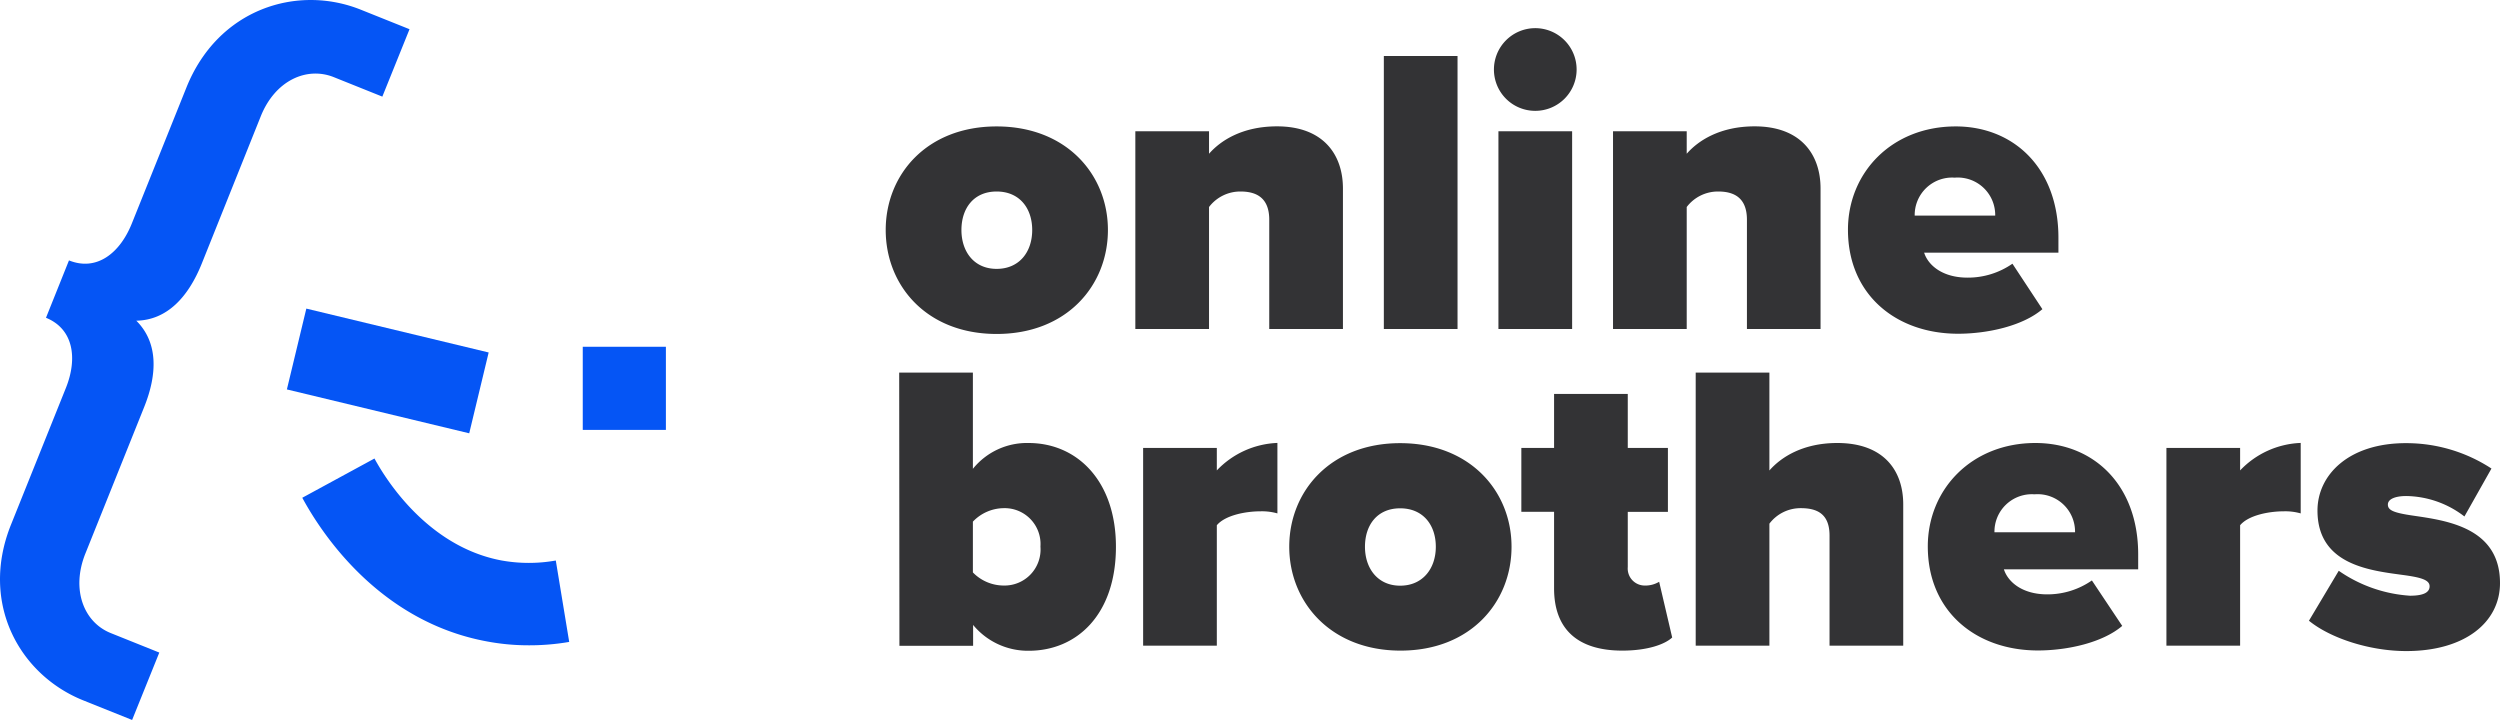
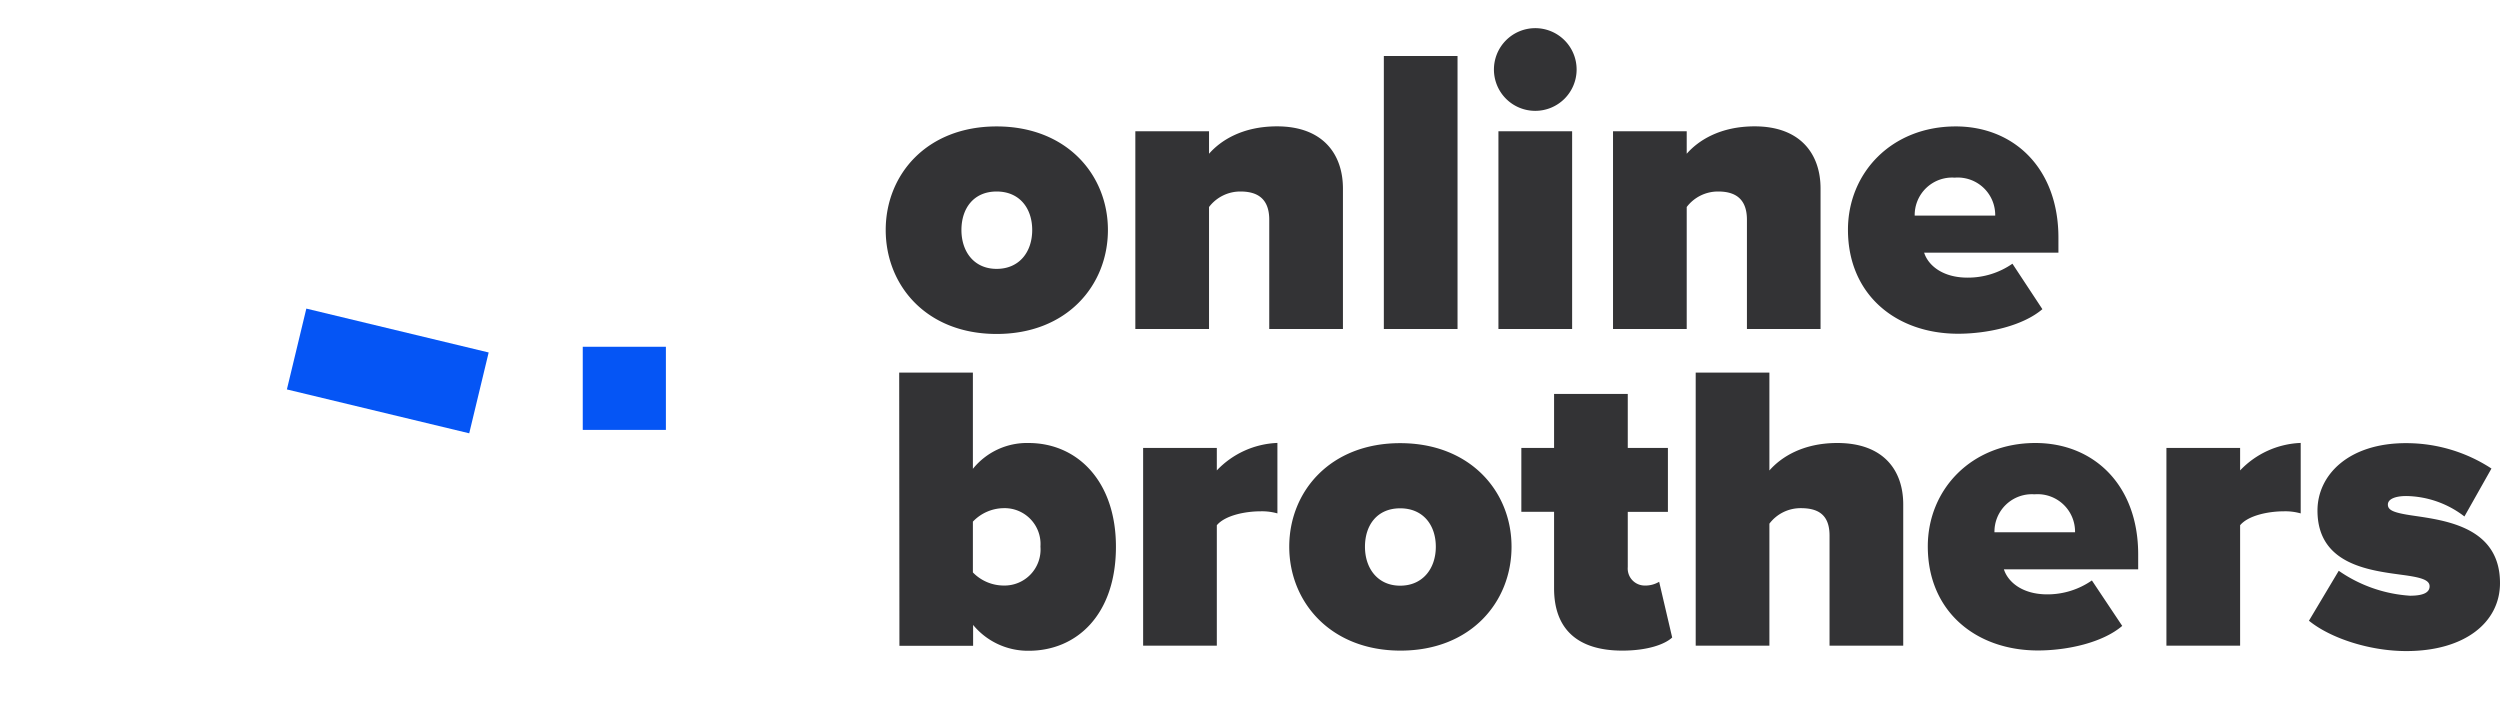
<svg xmlns="http://www.w3.org/2000/svg" id="svg-replaced-0" class="style-svg replaced-svg svg-replaced-0" viewBox="0 0 333.8 96.13">
  <defs>
    <style>.cls-2{fill:#0555f5}</style>
  </defs>
  <g id="Layer_2" data-name="Layer 2">
    <g id="_04-logo-color-guideline" data-name="04-logo-color-guideline">
      <path d="M118.26 30.71c0-7.38 5.46-13.83 14.81-13.83s14.86 6.45 14.86 13.83-5.46 13.88-14.86 13.88-14.81-6.51-14.81-13.88zm19.56 0c0-2.9-1.69-5.14-4.75-5.14s-4.7 2.24-4.7 5.14 1.69 5.19 4.7 5.19 4.75-2.24 4.75-5.19zm31.65-1.37c0-2.73-1.48-3.77-3.83-3.77a5.24 5.24 0 00-4.21 2.07v16.29h-9.84v-26.4h9.84v3c1.53-1.75 4.43-3.66 9.08-3.66 6.12 0 8.8 3.71 8.8 8.3v18.76h-9.84zm15.3-21.86h9.84v36.45h-9.84zm14.7 1.8A5.52 5.52 0 11205 14.8a5.51 5.51 0 01-5.53-5.52zm.6 8.25h9.84v26.4h-9.84zm33.18 11.81c0-2.73-1.48-3.77-3.83-3.77a5.24 5.24 0 00-4.21 2.07v16.29h-9.84v-26.4h9.84v3c1.53-1.75 4.43-3.66 9.07-3.66 6.13 0 8.8 3.71 8.8 8.3v18.76h-9.83zm27.87-12.46c7.76 0 13.72 5.57 13.72 14.86v2h-17.93c.54 1.69 2.46 3.33 5.79 3.33a10.42 10.42 0 006-1.86l4 6.07c-2.62 2.24-7.32 3.28-11.26 3.28-8.25 0-14.7-5.19-14.7-13.88 0-7.63 5.85-13.8 14.38-13.8zm-5.47 11.91h10.75a5 5 0 00-5.4-5.07 5 5 0 00-5.35 5.07zM120.06 49.75h9.84V62.6a9.27 9.27 0 017.43-3.45c6.51 0 11.67 5.09 11.67 13.85 0 9.08-5.24 13.89-11.64 13.89a9.49 9.49 0 01-7.43-3.45v2.79h-9.84zM134 78.18a4.81 4.81 0 004.92-5.2 4.79 4.79 0 00-4.92-5.13 5.77 5.77 0 00-4.1 1.8v6.78a5.75 5.75 0 004.1 1.75zm18.63-18.37h9.84v3a11.78 11.78 0 018.09-3.67v9.41a7.51 7.51 0 00-2.24-.28c-2.08 0-4.76.55-5.85 1.86v16.08h-9.84zM172.14 73c0-7.38 5.47-13.83 14.81-13.83S201.82 65.6 201.82 73 196.36 86.87 187 86.87 172.14 80.36 172.14 73zm19.57 0c0-2.89-1.69-5.13-4.76-5.13s-4.7 2.24-4.7 5.13 1.7 5.2 4.7 5.2 4.76-2.27 4.76-5.2zm15.79 5.56V68.34h-4.37v-8.53h4.37V52.6h9.84v7.21h5.36v8.53h-5.36v7.38a2.27 2.27 0 002.19 2.46 3.6 3.6 0 002-.5l1.74 7.44c-1 .93-3.33 1.75-6.66 1.75-5.88 0-9.11-2.79-9.11-8.31zm36.78-7.05c0-2.74-1.47-3.66-3.82-3.66a5.21 5.21 0 00-4.21 2.07v16.29h-9.84V49.75h9.84v13.07c1.53-1.75 4.43-3.67 9.07-3.67 6.13 0 8.8 3.61 8.8 8.2v18.86h-9.84zm44.98-11.7h9.84v3a11.78 11.78 0 018.09-3.67v9.41a7.51 7.51 0 00-2.24-.28c-2.08 0-4.76.55-5.85 1.86v16.08h-9.84zm23.01 16.4a18.78 18.78 0 009.51 3.33c2 0 2.62-.54 2.62-1.26 0-.87-1.2-1.2-3.71-1.53-4.43-.6-11.26-1.42-11.26-8.58 0-4.75 4.15-9 11.8-9a20.76 20.76 0 0111.43 3.39l-3.61 6.4a13 13 0 00-7.76-2.73c-1.42 0-2.46.38-2.46 1.14s.76 1.1 3.39 1.48c4.43.65 11.58 1.58 11.58 9 0 5.25-4.7 9.08-12.51 9.08-4.87 0-10.11-1.7-13-4.05zm-40.5-17.06c7.76 0 13.72 5.58 13.72 14.87v2h-17.93c.55 1.7 2.46 3.34 5.8 3.34a10.39 10.39 0 005.95-1.86l4.05 6.07c-2.62 2.24-7.32 3.28-11.26 3.28-8.25 0-14.7-5.2-14.7-13.89 0-7.63 5.85-13.81 14.37-13.81zm-5.47 11.92h10.76a5 5 0 00-5.41-5.07 5 5 0 00-5.35 5.07z" fill="#333335" />
      <path class="cls-2" transform="translate(.42 -.66)" d="M77.39 46.96h11.1v11.1h-11.1z" />
      <path class="cls-2" transform="rotate(13.53 51.78 49.51)" d="M39.26 43.98H64.3v11.1H39.26z" />
-       <path class="cls-2" d="M1.47 70.05l7.34-18.28c1.57-3.94 1-7.85-2.67-9.34l3.07-7.66c3.72 1.5 6.81-1 8.38-4.9l7.3-18.18C29.11 1.17 39.69-2.12 48.19 1.3l6.49 2.6-3.63 9-6.48-2.6c-3.62-1.45-7.83.44-9.75 5.22l-7.89 19.7c-1.8 4.46-4.63 7.52-8.73 7.6 2.91 2.9 2.84 7.07 1.05 11.53L11.4 73.91c-1.92 4.79-.23 9.17 3.39 10.62l6.48 2.6-3.63 9-6.48-2.6c-8.5-3.38-13.92-12.95-9.69-23.48zM70.4 86.16a29.91 29.91 0 01-5.4-.52C50.72 83 43 71.34 40.36 66.46L50 61.22C51.5 64 57.11 73 67 74.84a20.53 20.53 0 007.21 0L76 85.71a31.47 31.47 0 01-5.6.45z" />
    </g>
  </g>
</svg>